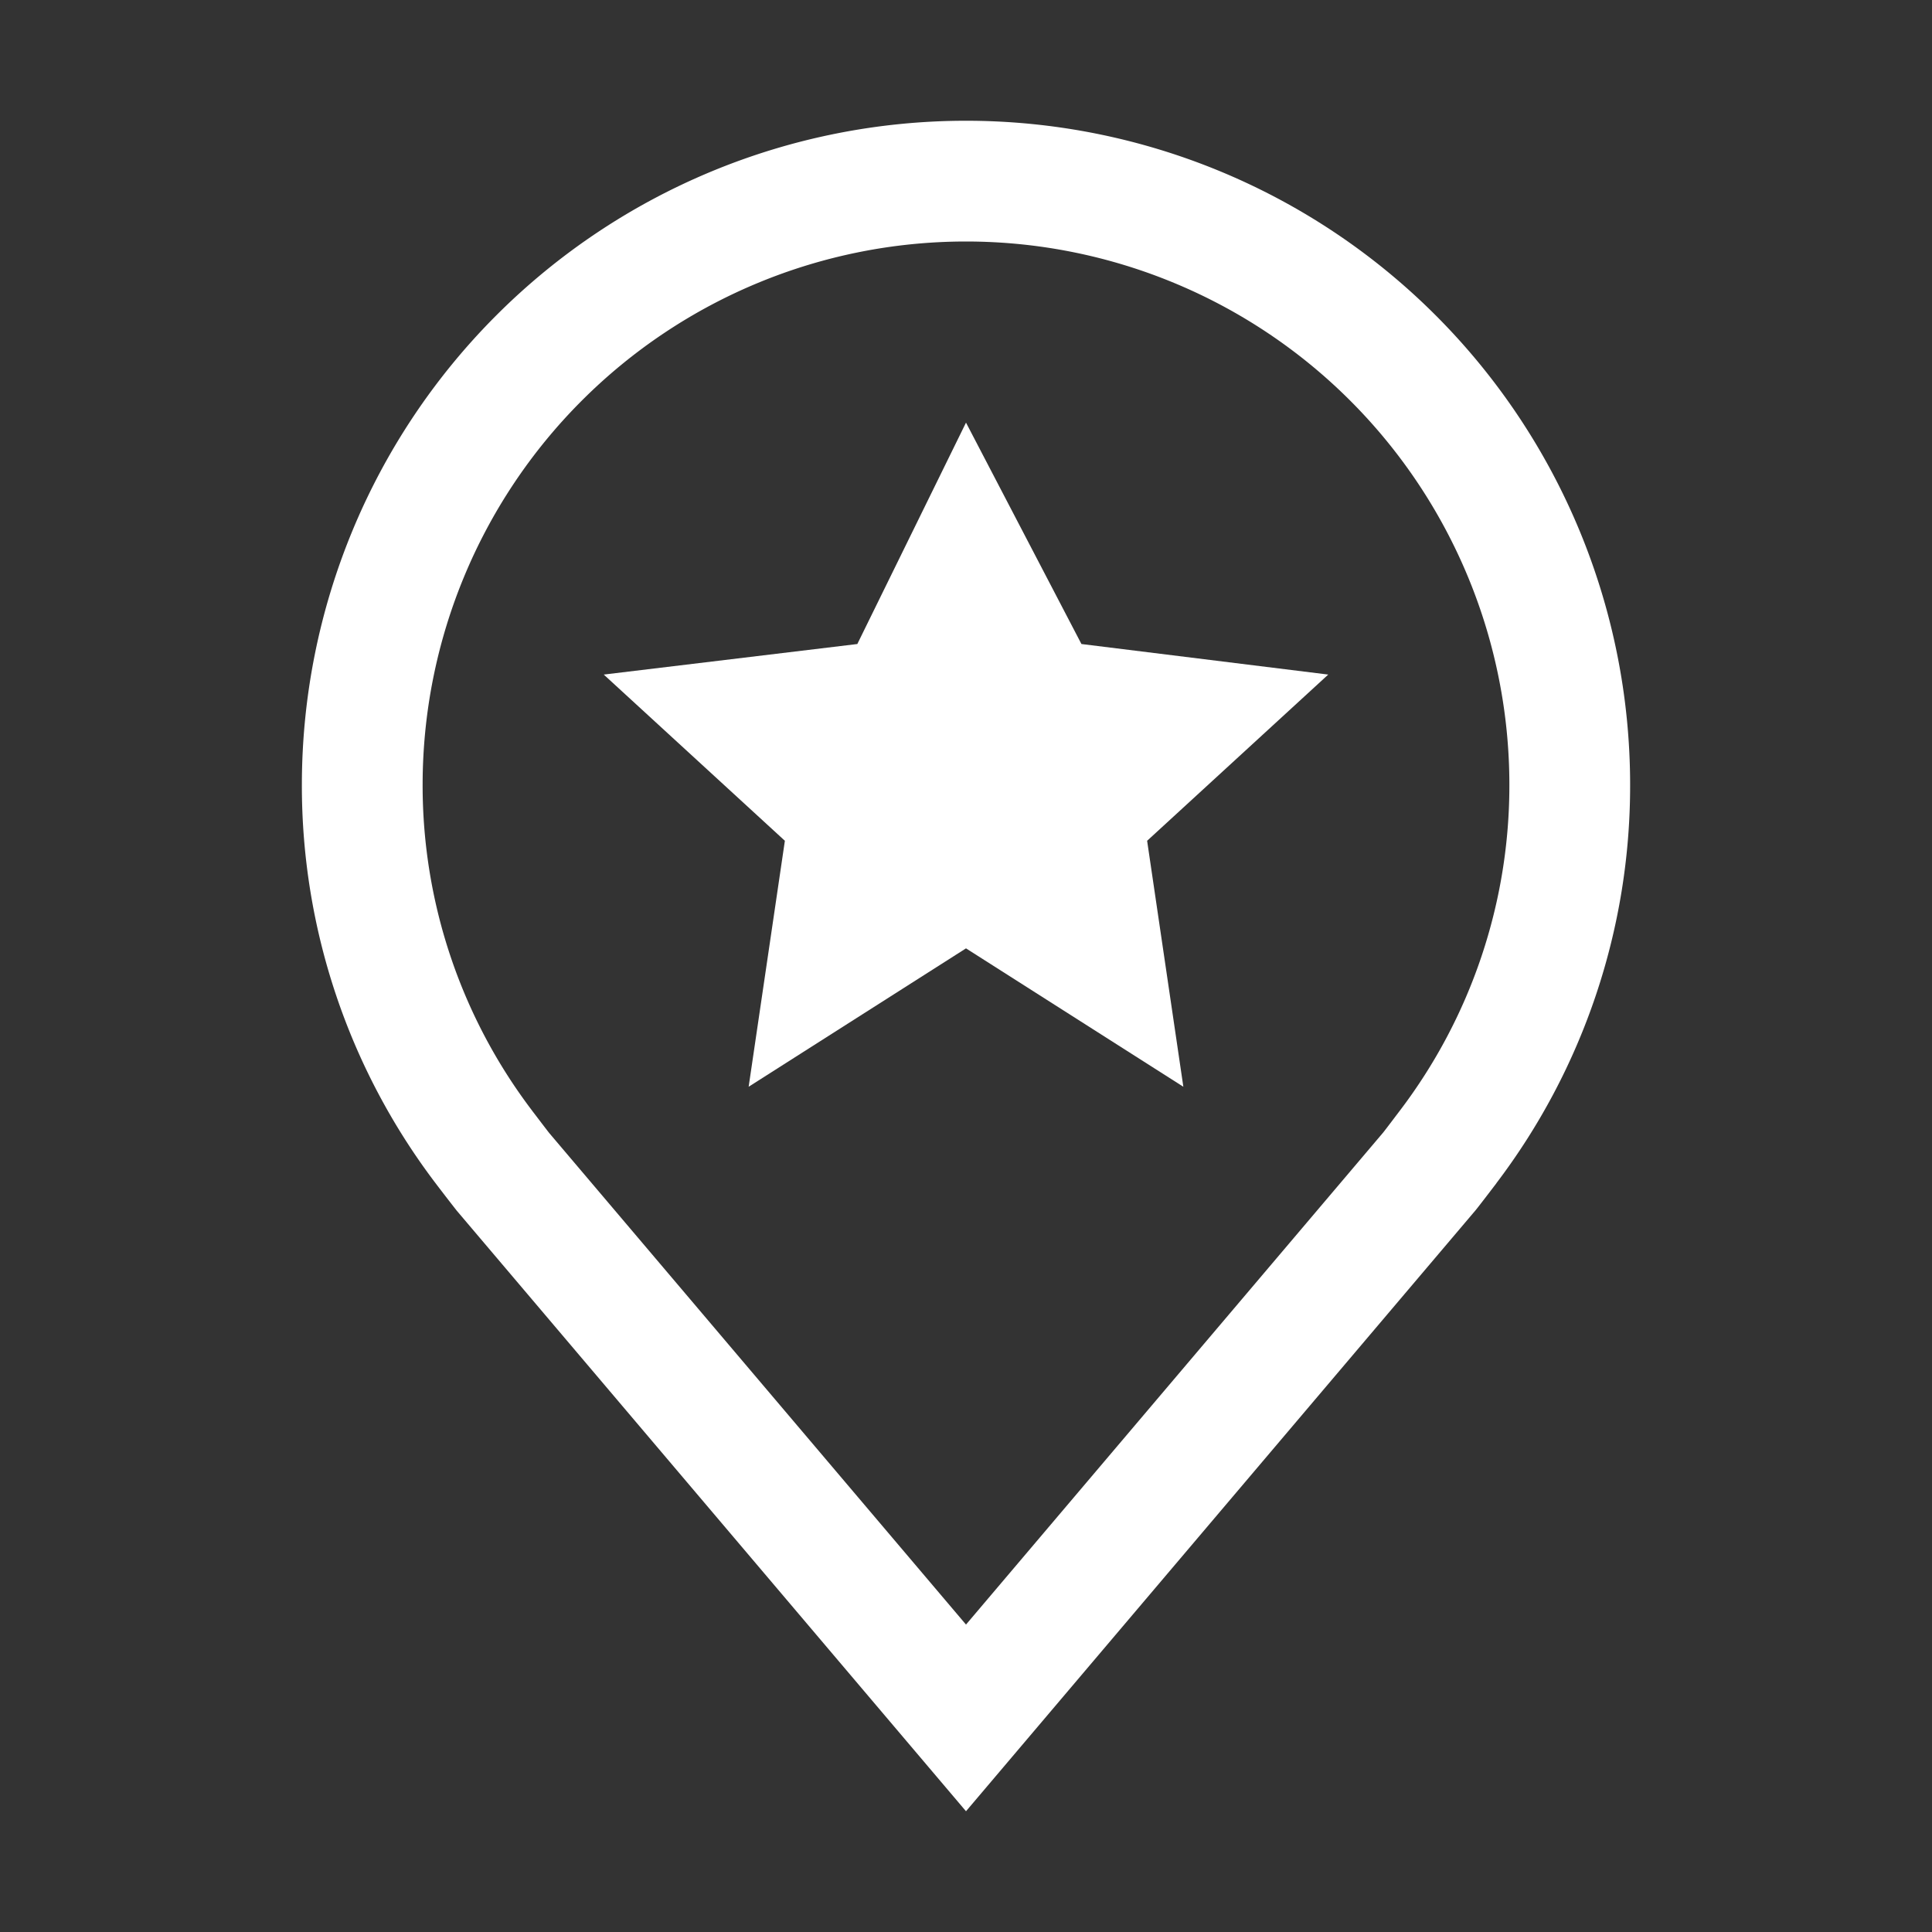
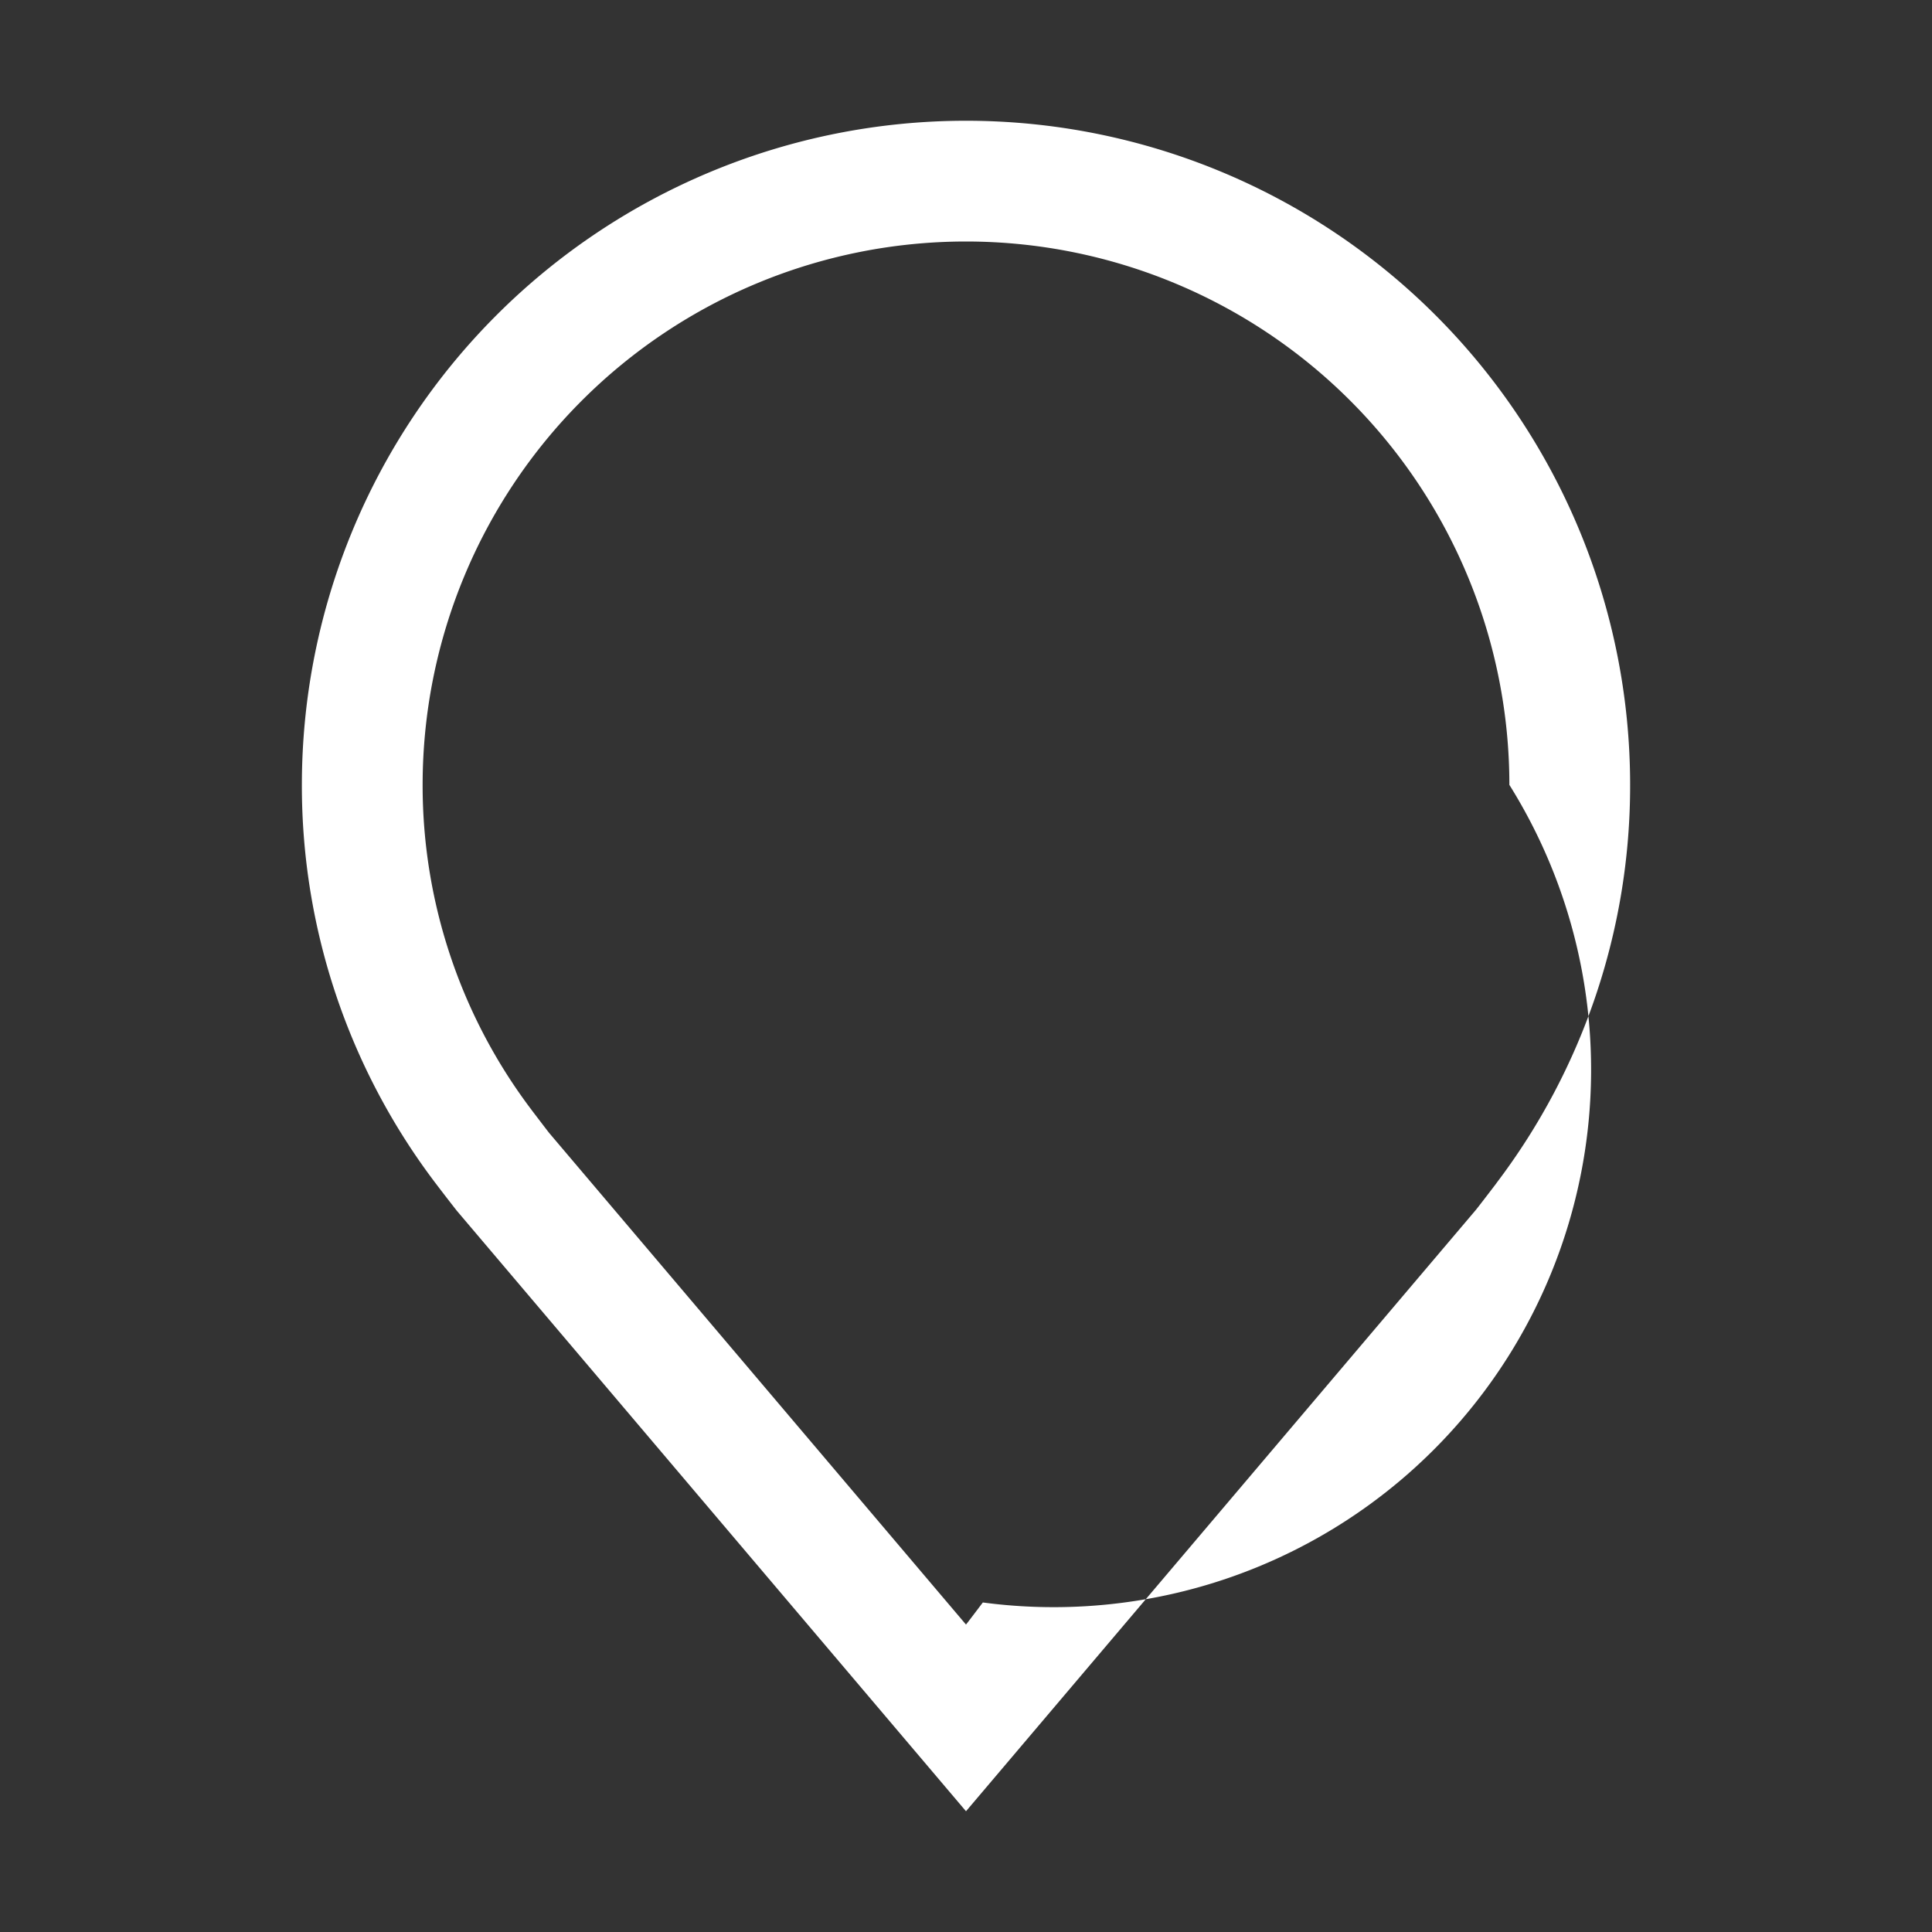
<svg xmlns="http://www.w3.org/2000/svg" width="800" height="800" data-name="Layer 1" viewBox="0 0 32 32">
  <rect x="0" y="0" width="32" height="32" fill="#333333" stroke="none" />
-   <path d="m16 7 1.912 3.667 4.088.506-3 2.753.6 4.074-3.6-2.292L12.4 18l.6-4.074-3-2.753 4.2-.506L16 7z" fill="#FFFFFF" />
-   <path d="m16 30-8.436-9.949a35.076 35.076 0 0 1-.348-.451A10.889 10.889 0 0 1 5 13a11 11 0 0 1 22 0 10.884 10.884 0 0 1-2.215 6.597l-.001.003s-.3.394-.345.447ZM8.812 18.395c.002 0 .234.308.287.374L16 26.908l6.91-8.15c.044-.055.278-.365.279-.366A8.901 8.901 0 0 0 25 13a9 9 0 0 0-18 0 8.905 8.905 0 0 0 1.813 5.395Z" fill="#ffffff" />
+   <path d="m16 30-8.436-9.949a35.076 35.076 0 0 1-.348-.451A10.889 10.889 0 0 1 5 13a11 11 0 0 1 22 0 10.884 10.884 0 0 1-2.215 6.597l-.001.003s-.3.394-.345.447ZM8.812 18.395c.002 0 .234.308.287.374L16 26.908c.044-.055.278-.365.279-.366A8.901 8.901 0 0 0 25 13a9 9 0 0 0-18 0 8.905 8.905 0 0 0 1.813 5.395Z" fill="#ffffff" />
  <path d="M0 0h32v32H0z" data-name="&lt;Transparent Rectangle&gt;" style="fill:none" />
</svg>